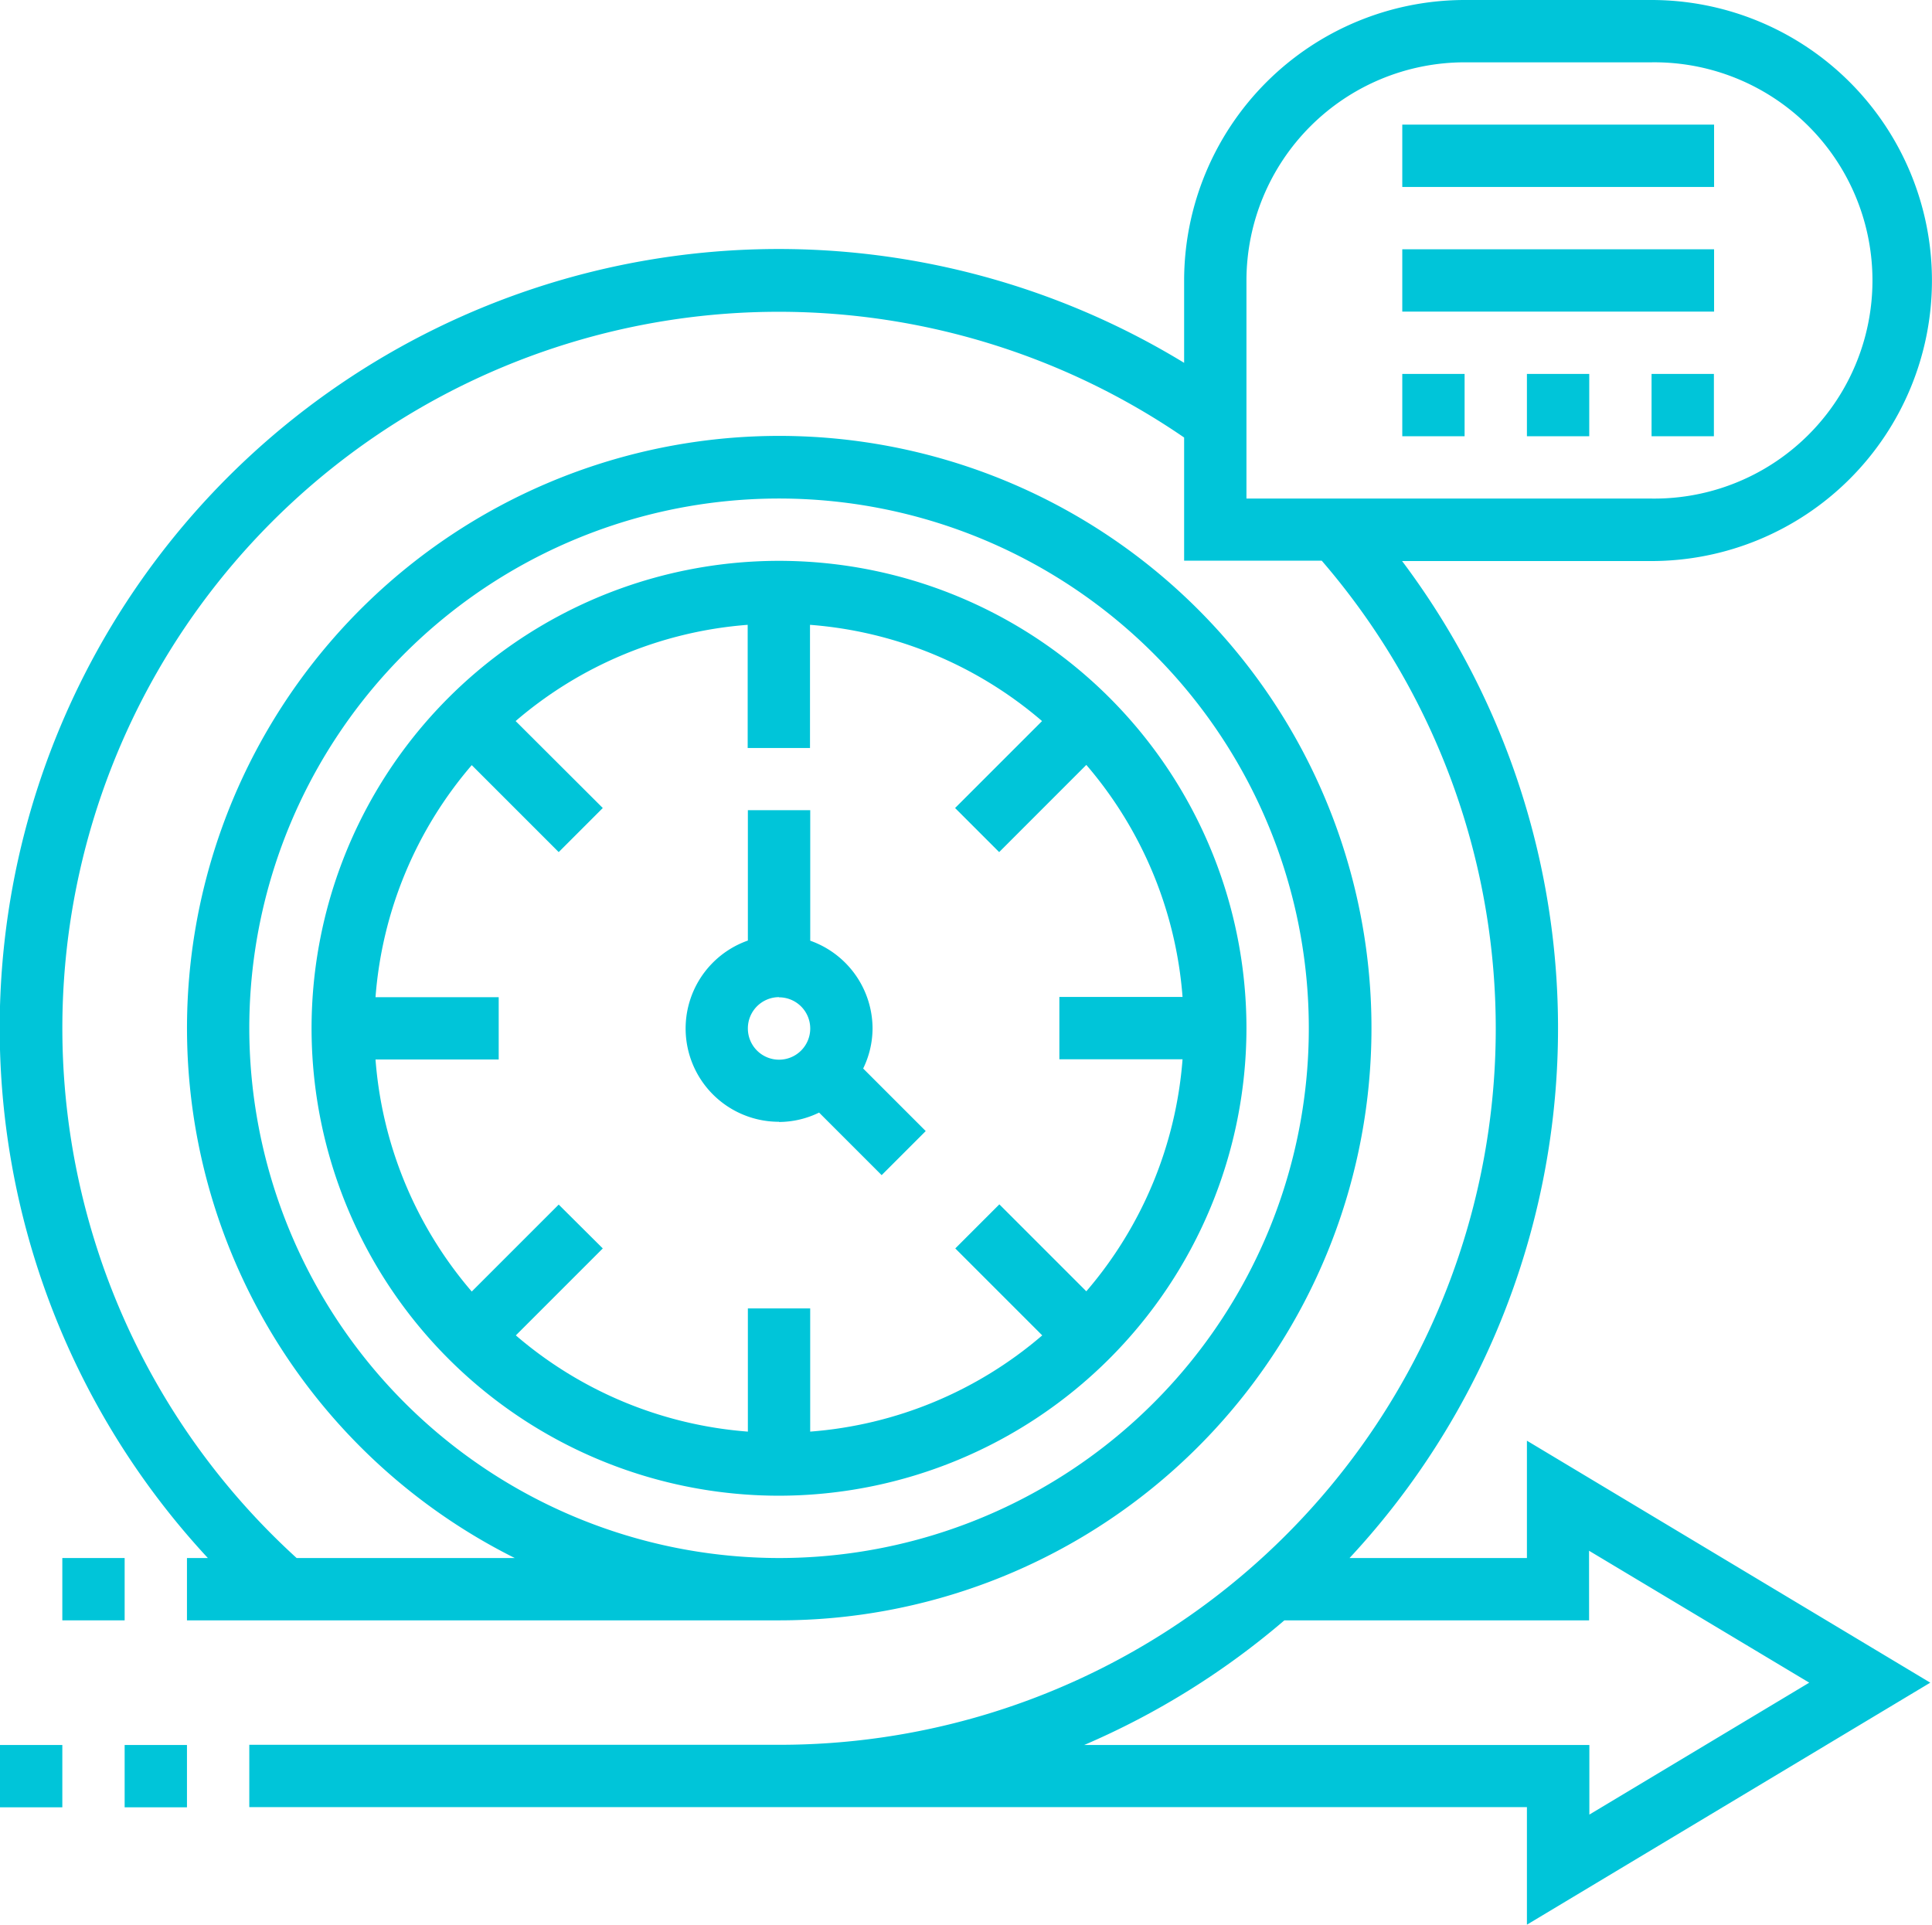
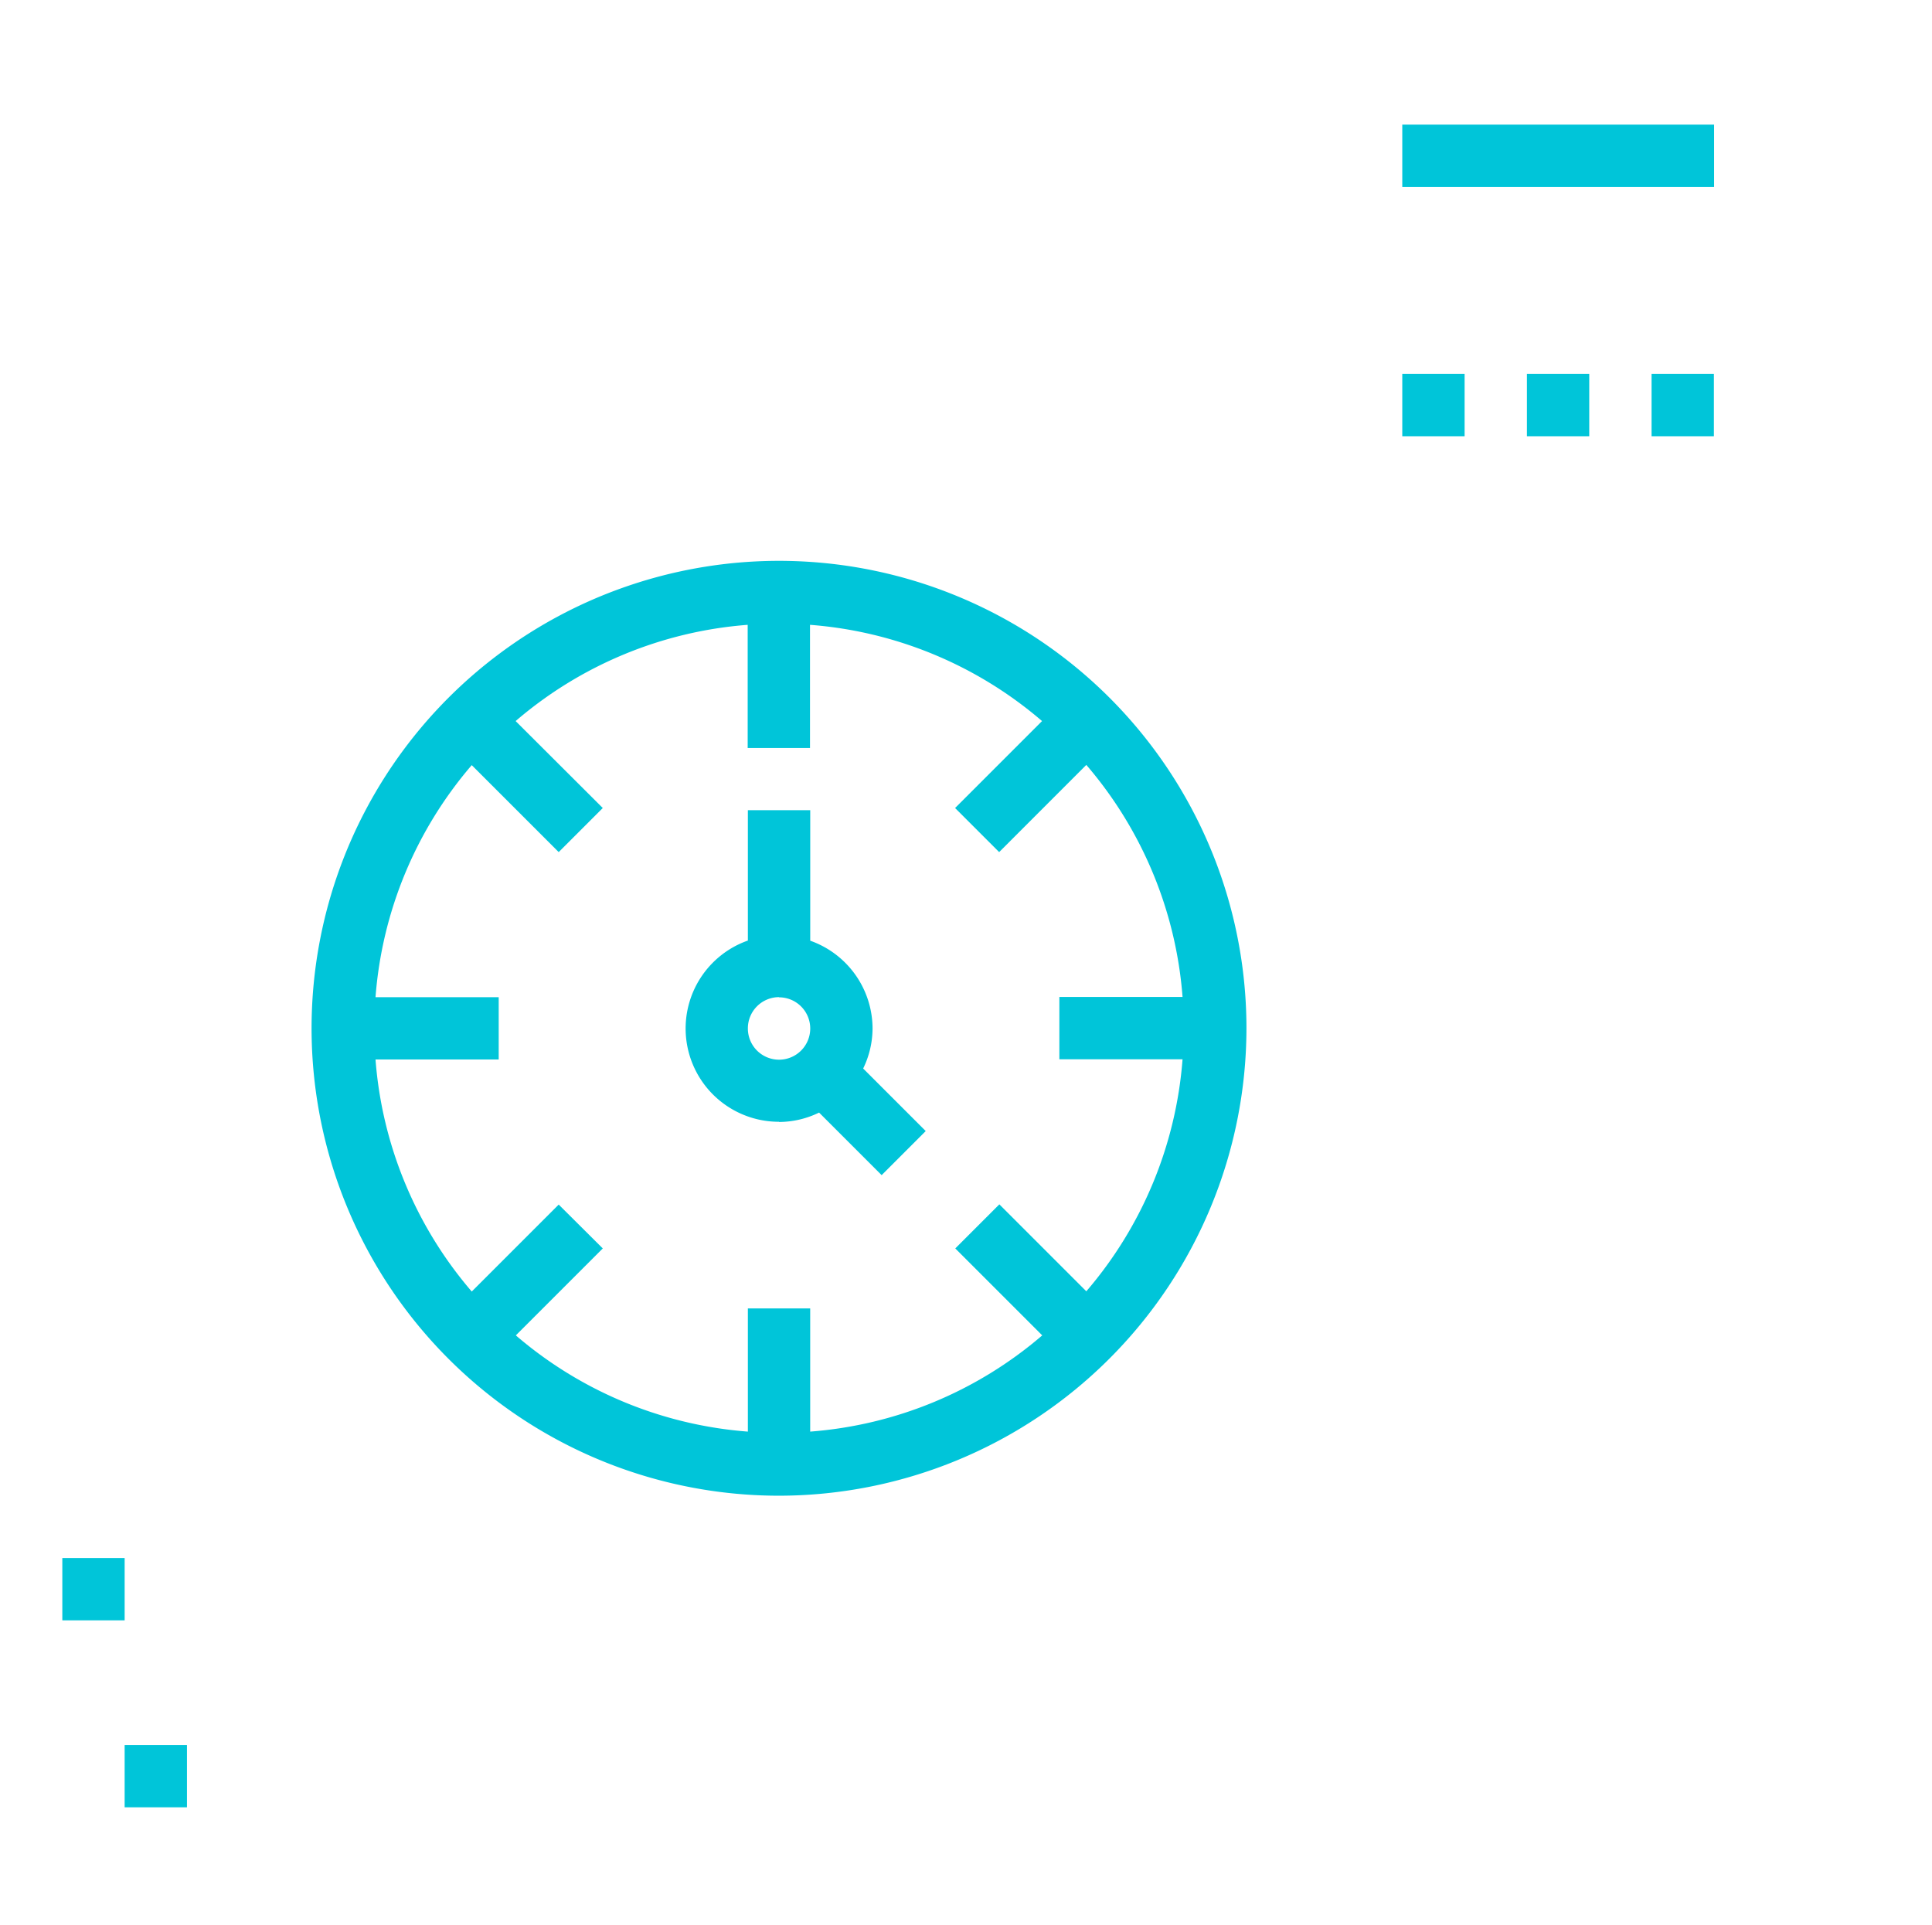
<svg xmlns="http://www.w3.org/2000/svg" width="50.189" height="50" viewBox="0 0 50.189 50">
  <g id="Agile_development_approach" data-name="Agile development approach" transform="translate(-24.811 -164)">
    <rect id="Rectangle_25" data-name="Rectangle 25" width="50" height="50" transform="translate(25 164)" fill="#c5c5c5" opacity="0" />
    <g id="agile" transform="translate(23.811 163)">
-       <path id="Path_6773" data-name="Path 6773" d="M40.666,41.475H36.058a20.2,20.2,0,0,0,1.365-25.9H43.9A7.286,7.286,0,1,0,43.9,1H39.047a7.294,7.294,0,0,0-7.286,7.286v2.14A20.236,20.236,0,0,0,6.4,41.475H5.857v1.619H21.238a15.385,15.385,0,1,0-6.865-1.619H8.706A18.61,18.61,0,0,1,31.761,12.366v3.2h3.575a18.605,18.605,0,0,1-14.1,30.761H7.476v1.619h33.19V51l10.478-6.287L40.666,38.427ZM7.476,27.714A13.762,13.762,0,1,1,21.238,41.475,13.777,13.777,0,0,1,7.476,27.714ZM33.38,8.286a5.673,5.673,0,0,1,5.667-5.667H43.9a5.667,5.667,0,1,1,0,11.333H33.38Zm8.9,33L48,44.713l-5.712,3.427V46.332H29.165a20.266,20.266,0,0,0,5.2-3.238h7.916Z" fill="#00c5d9" />
      <path id="Path_6774" data-name="Path 6774" d="M3,51H4.619v1.619H3Z" transform="translate(-0.381 -9.525)" fill="#00c5d9" />
-       <path id="Path_6775" data-name="Path 6775" d="M1,57H2.619v1.619H1Z" transform="translate(0 -10.668)" fill="#00c5d9" />
      <path id="Path_6776" data-name="Path 6776" d="M5,57H6.619v1.619H5Z" transform="translate(-0.762 -10.668)" fill="#00c5d9" />
      <path id="Path_6777" data-name="Path 6777" d="M35.285,31.143A12.143,12.143,0,1,0,23.143,43.285,12.156,12.156,0,0,0,35.285,31.143ZM17.419,35.722l-2.259,2.259a10.466,10.466,0,0,1-2.5-6.028h3.2V30.334h-3.2a10.464,10.464,0,0,1,2.5-6.028l2.259,2.259,1.145-1.145L16.3,23.161a10.466,10.466,0,0,1,6.028-2.5v3.2h1.619v-3.2a10.464,10.464,0,0,1,6.028,2.5l-2.259,2.259,1.145,1.145L31.125,24.3a10.466,10.466,0,0,1,2.5,6.028h-3.2v1.619h3.2a10.464,10.464,0,0,1-2.5,6.028l-2.259-2.259-1.145,1.145,2.259,2.259a10.466,10.466,0,0,1-6.028,2.5v-3.2H22.333v3.2a10.464,10.464,0,0,1-6.028-2.5l2.259-2.259Z" transform="translate(-1.905 -3.429)" fill="#00c5d9" />
      <path id="Path_6778" data-name="Path 6778" d="M25.429,35.1a2.389,2.389,0,0,0,1.04-.244l1.625,1.625,1.145-1.145-1.625-1.625a2.389,2.389,0,0,0,.244-1.04,2.425,2.425,0,0,0-1.619-2.28V27H24.619v3.387a2.423,2.423,0,0,0,.81,4.708Zm0-3.238a.81.81,0,1,1-.81.81A.811.811,0,0,1,25.429,31.857Z" transform="translate(-4.191 -4.953)" fill="#00c5d9" />
      <path id="Path_6779" data-name="Path 6779" d="M46,5h8.1V6.619H46Z" transform="translate(-8.572 -0.762)" fill="#00c5d9" />
-       <path id="Path_6780" data-name="Path 6780" d="M46,9h8.1v1.619H46Z" transform="translate(-8.572 -1.524)" fill="#00c5d9" />
      <path id="Path_6781" data-name="Path 6781" d="M54,13h1.619v1.619H54Z" transform="translate(-10.096 -2.286)" fill="#00c5d9" />
      <path id="Path_6782" data-name="Path 6782" d="M50,13h1.619v1.619H50Z" transform="translate(-9.334 -2.286)" fill="#00c5d9" />
      <path id="Path_6783" data-name="Path 6783" d="M46,13h1.619v1.619H46Z" transform="translate(-8.572 -2.286)" fill="#00c5d9" />
    </g>
  </g>
</svg>